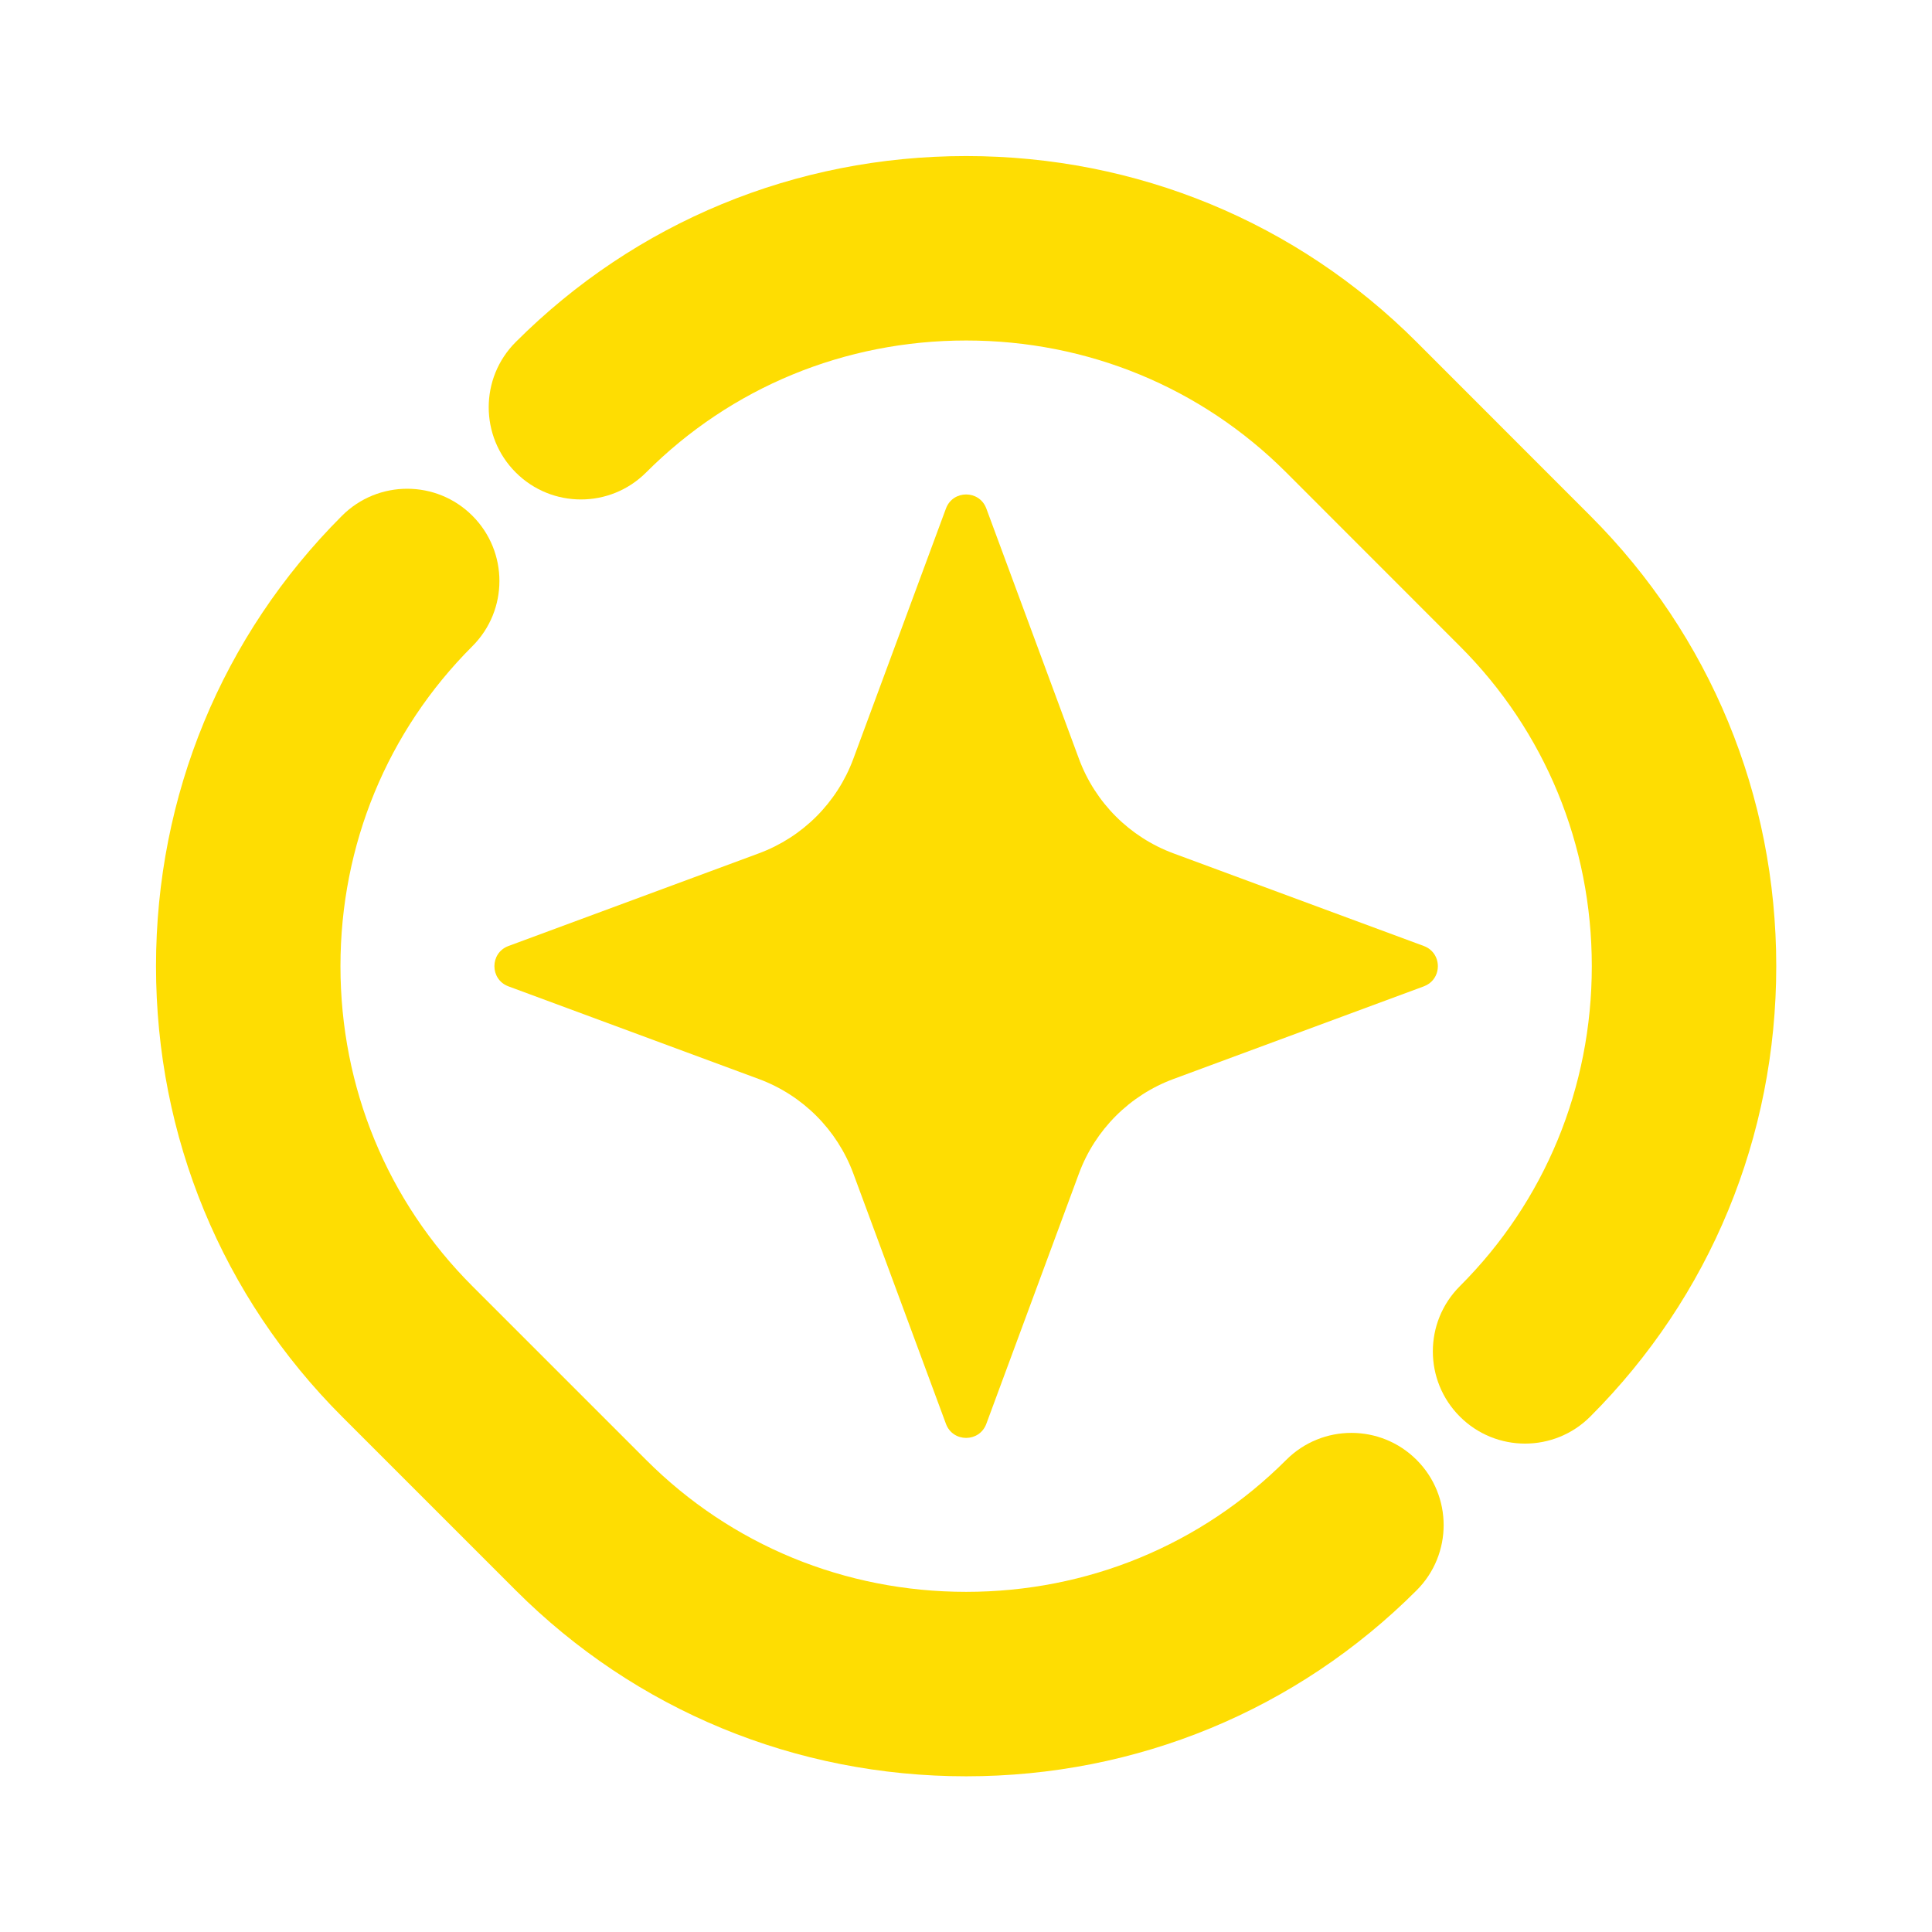
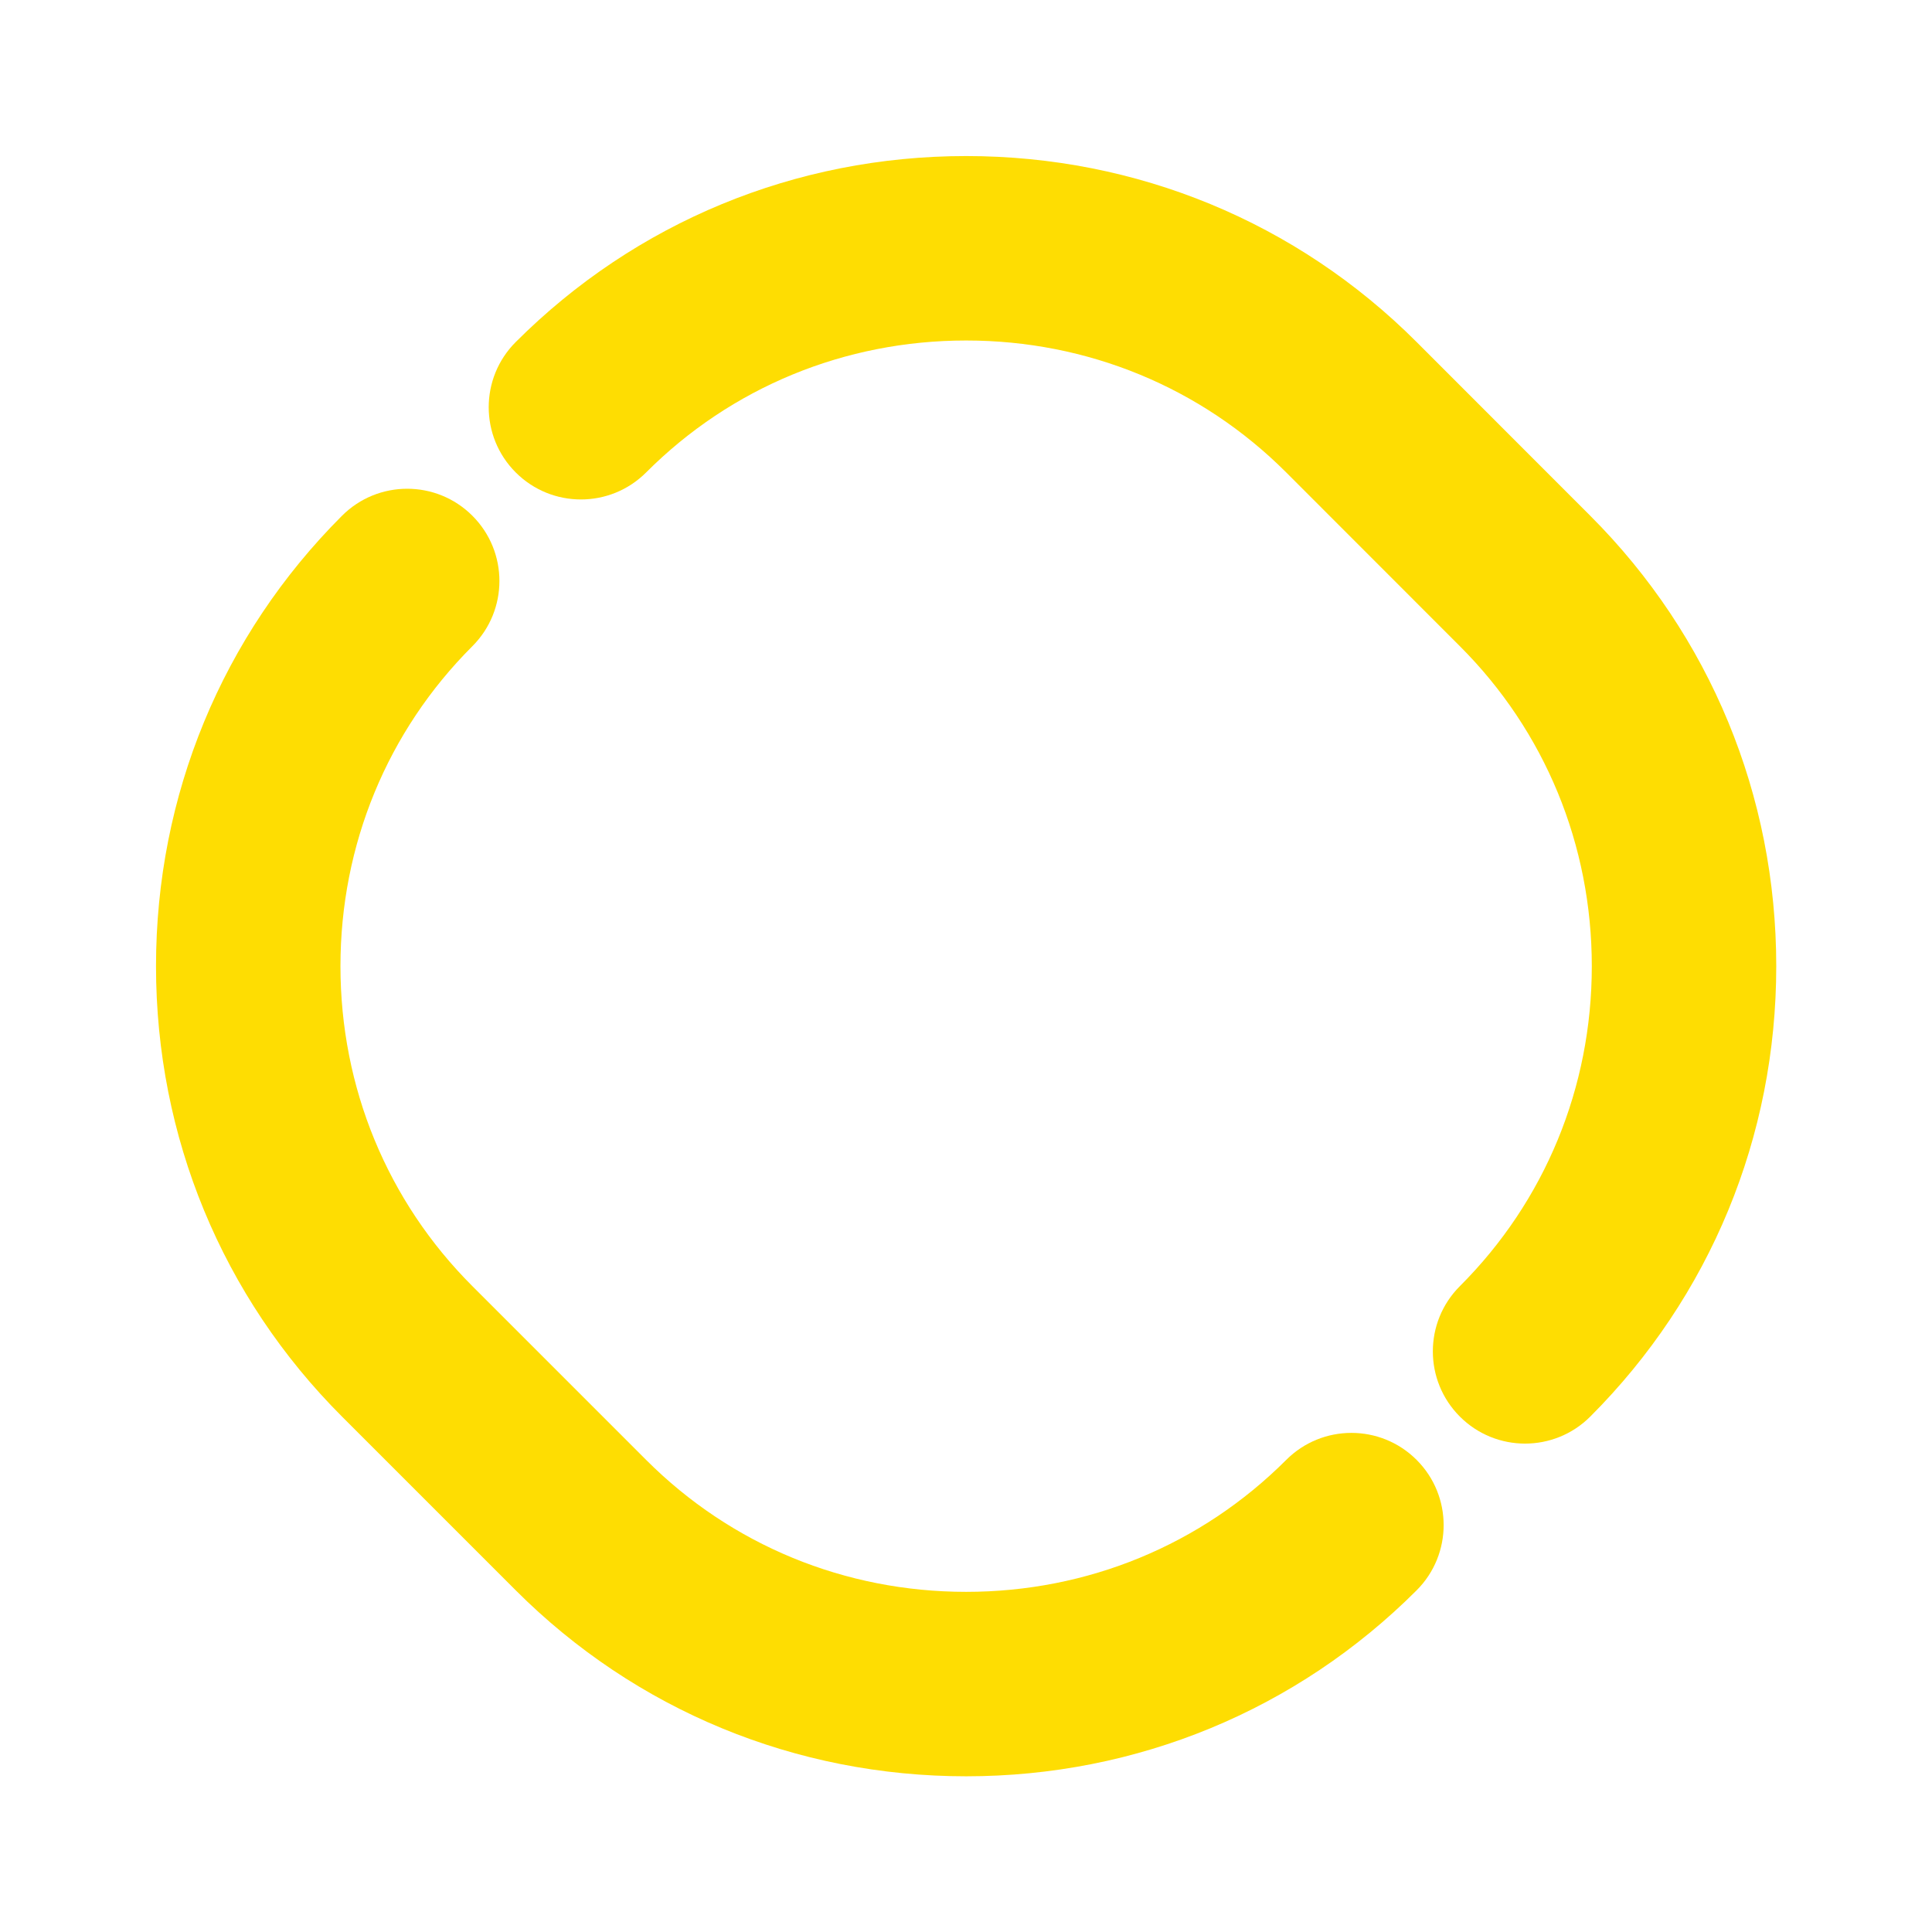
<svg xmlns="http://www.w3.org/2000/svg" data-id="Calque_1" viewBox="0 0 2000 2000">
  <defs>
    <style>.cls-1{fill:#fedd02;}</style>
  </defs>
  <path class="cls-1" d="M1000.14,1838.82c-176.58,0-342.17-68.43-466.26-192.53l-179.85-179.85c-124.09-124.09-192.53-289.68-192.53-466.26s68.43-342.17,192.53-466.26c37.29-37.29,97.71-37.29,135,0,37.29,37.29,37.29,97.71,0,135-88.11,88.01-136.59,205.67-136.59,331.26s48.48,243.25,136.59,331.26l179.85,179.85c88.01,88.11,205.67,136.59,331.26,136.59s243.25-48.48,331.35-136.59c37.29-37.29,97.71-37.29,135,0,37.29,37.29,37.29,97.71,0,135-124.09,124.09-289.77,192.53-466.35,192.53Z" />
  <path class="cls-1" d="M1578.74,1494.41c-24.43,0-48.85-9.32-67.5-27.97-37.29-37.29-37.29-97.71,0-135,88.11-88.01,136.59-205.67,136.59-331.26s-48.48-243.25-136.59-331.26l-179.75-179.85c-88.11-88.11-205.77-136.59-331.35-136.59s-243.25,48.48-331.26,136.59c-37.29,37.29-97.71,37.29-135,0-37.29-37.29-37.29-97.71,0-135,124.09-124.09,289.68-192.53,466.26-192.53s342.26,68.43,466.35,192.53l179.75,179.85c124.09,124.09,192.53,289.68,192.53,466.26s-68.43,342.17-192.53,466.26c-18.65,18.65-43.07,27.97-67.5,27.97Z" />
-   <path class="cls-1" d="M1021.04,526.4l95.9,259.17c16.77,45.32,52.51,81.06,97.83,97.83l259.17,95.9c2.42.9,4.54,2.11,6.36,3.56,11.14,8.89,10.9,26.68-.7,35.19-1.66,1.22-3.55,2.24-5.67,3.03l-259.17,95.9c-45.32,16.77-81.06,52.51-97.83,97.83l-95.9,259.17c-7.18,19.39-34.61,19.39-41.78,0l-95.9-259.17c-16.77-45.32-52.51-81.06-97.83-97.83l-259.17-95.9c-19.39-7.18-19.39-34.61,0-41.78l259.17-95.9c45.32-16.77,81.06-52.51,97.83-97.83l95.9-259.17c7.18-19.39,34.61-19.39,41.78,0Z" />
</svg>